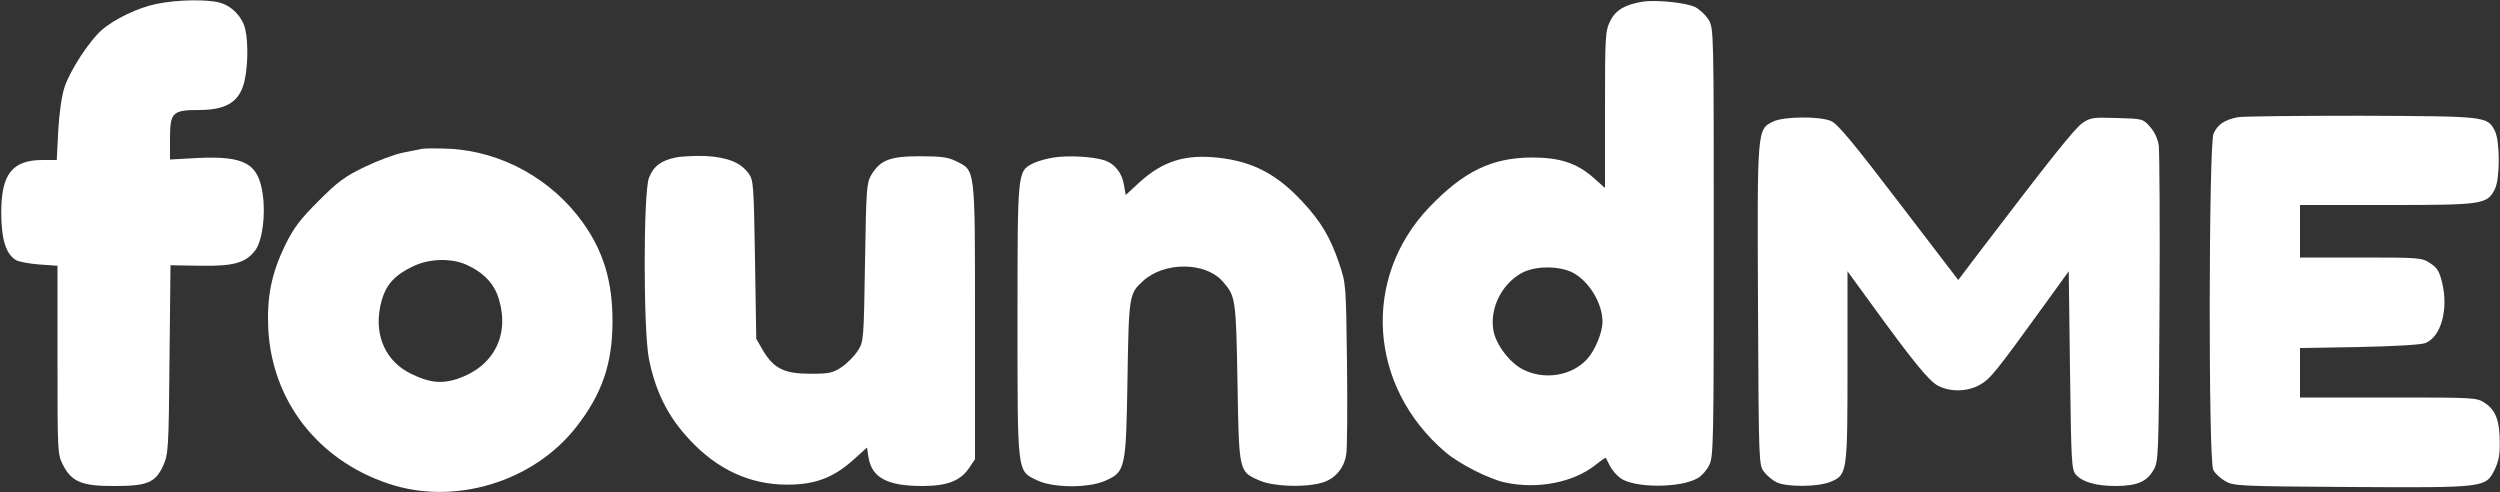
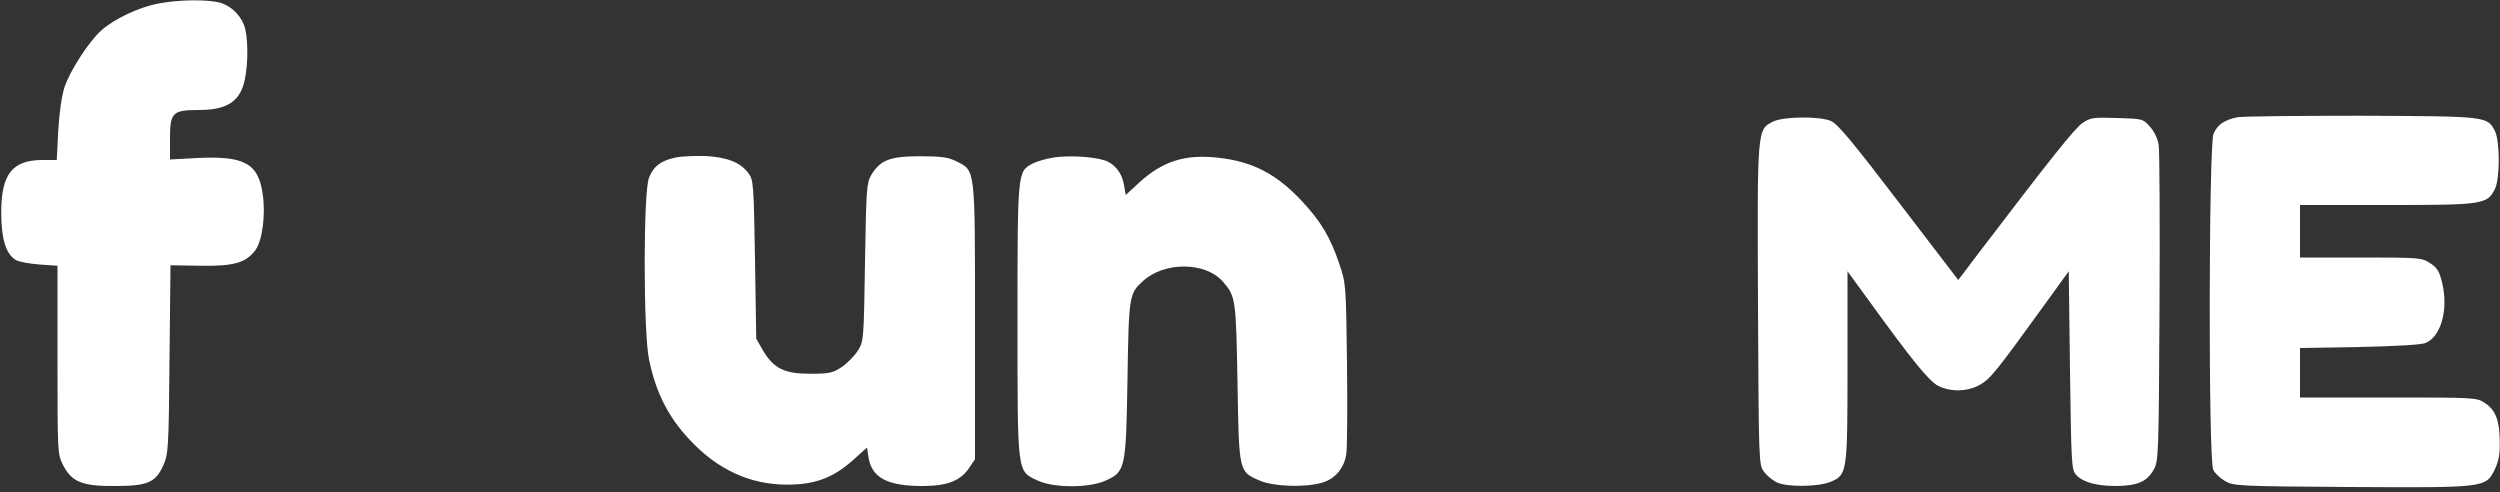
<svg xmlns="http://www.w3.org/2000/svg" version="1.0" width="1000pt" height="197pt" viewBox="0 0 1000 197" preserveAspectRatio="xMidYMid meet">
  <rect x="0" y="0" width="1000" height="197" fill="#333333" stroke="none" />
  <g transform="translate(0,197) scale(0.1,-0.1)" fill="#ffffff" stroke="none">
    <path d="M629 1955 c-76 -15 -172 -61 -223 -106 -49 -43 -126 -161 -148 -228 -11 -33 -21 -102 -25 -173 l-6 -118 -56 0 c-122 0 -166 -56 -166 -210 0 -105 18 -165 58 -190 12 -7 55 -15 95 -18 l72 -5 0 -376 c0 -371 0 -377 22 -421 35 -68 77 -85 208 -84 130 0 162 14 193 82 20 45 22 65 25 424 l4 377 121 -2 c134 -2 181 12 219 63 27 38 41 139 29 222 -17 124 -72 155 -261 146 l-110 -6 0 84 c0 104 10 114 115 114 103 0 154 28 177 95 19 55 23 167 9 229 -12 48 -51 90 -100 105 -50 14 -168 13 -252 -4z" />
-     <path d="M6575 1964 c-73 -11 -113 -34 -134 -78 -20 -40 -21 -60 -21 -355 l0 -313 -46 41 c-67 59 -135 81 -247 81 -160 -1 -272 -55 -410 -199 -271 -284 -243 -717 64 -979 53 -46 176 -109 240 -122 129 -28 273 0 362 71 21 17 39 29 40 28 1 -2 9 -17 17 -33 8 -16 27 -38 41 -48 55 -41 242 -41 311 0 15 9 36 32 45 52 17 33 18 93 18 890 0 841 0 856 -20 890 -11 19 -36 42 -55 52 -36 17 -151 29 -205 22z m-285 -1084 c66 -34 120 -123 120 -197 0 -44 -31 -117 -63 -151 -62 -66 -170 -83 -255 -40 -53 27 -107 98 -118 154 -16 88 30 185 111 231 53 30 149 31 205 3z" />
    <path d="M8950 1501 c-54 -11 -80 -30 -96 -66 -19 -47 -21 -1306 -1 -1344 6 -14 28 -34 47 -45 34 -20 51 -21 500 -24 540 -3 542 -3 578 68 16 33 22 61 21 110 0 86 -16 129 -58 157 -34 23 -36 23 -387 23 l-354 0 0 99 0 99 238 4 c143 3 248 9 264 16 62 25 92 134 67 239 -11 47 -20 62 -48 80 -33 22 -41 23 -277 23 l-244 0 0 105 0 105 348 0 c385 0 401 2 432 65 20 41 20 189 0 230 -30 60 -30 60 -535 62 -253 0 -476 -2 -495 -6z" />
    <path d="M7093 1484 c-65 -32 -64 -26 -61 -736 3 -628 3 -637 24 -665 11 -15 34 -34 50 -42 40 -20 168 -19 217 2 66 28 67 36 67 464 l0 378 83 -114 c178 -246 242 -324 279 -344 51 -26 118 -24 168 4 42 24 64 52 261 324 l94 130 5 -396 c5 -370 6 -398 24 -418 27 -30 82 -45 161 -45 84 1 122 17 149 64 20 34 21 51 24 645 2 336 0 629 -3 653 -4 27 -17 55 -35 75 -28 32 -30 32 -132 35 -95 3 -106 2 -138 -20 -31 -21 -128 -143 -416 -521 l-81 -107 -238 311 c-184 241 -245 314 -271 325 -47 20 -190 18 -231 -2z" />
-     <path d="M1685 1374 c-11 -2 -45 -9 -75 -15 -30 -6 -98 -31 -150 -56 -81 -39 -108 -59 -186 -137 -74 -74 -99 -107 -133 -176 -55 -113 -74 -207 -68 -335 15 -289 199 -526 482 -620 263 -88 578 7 750 227 103 132 145 253 145 423 0 158 -35 276 -116 391 -124 176 -327 289 -538 299 -50 2 -100 2 -111 -1z m181 -463 c70 -32 112 -77 130 -139 43 -145 -23 -270 -168 -318 -62 -20 -111 -15 -184 21 -99 48 -146 149 -124 264 16 84 50 127 135 167 63 30 152 32 211 5z" />
    <path d="M2703 1340 c-59 -12 -89 -35 -107 -81 -23 -58 -23 -614 0 -726 29 -142 84 -245 183 -343 113 -112 246 -165 396 -158 97 4 166 33 241 101 l52 47 6 -39 c13 -83 77 -116 222 -115 96 1 147 22 181 73 l23 34 0 551 c0 622 2 602 -75 641 -32 16 -60 20 -145 20 -120 0 -159 -15 -195 -75 -19 -33 -20 -56 -25 -350 -5 -310 -5 -316 -29 -353 -13 -21 -42 -50 -64 -65 -36 -24 -50 -27 -126 -27 -104 0 -146 21 -189 93 l-27 47 -5 317 c-5 300 -6 318 -26 345 -32 43 -84 64 -172 69 -42 1 -96 -1 -119 -6z" />
    <path d="M4215 1340 c-28 -4 -66 -15 -84 -24 -61 -32 -61 -29 -61 -625 0 -620 -2 -604 78 -642 63 -31 205 -32 273 -2 81 36 83 47 89 408 5 334 7 341 62 391 85 78 250 77 319 -2 52 -59 53 -70 59 -404 6 -359 5 -356 88 -392 54 -24 180 -29 249 -9 52 14 90 58 98 114 4 24 5 187 3 363 -4 315 -4 320 -31 399 -35 105 -74 170 -148 249 -102 110 -199 160 -335 175 -133 15 -223 -13 -318 -100 l-53 -49 -7 39 c-7 49 -38 87 -79 100 -48 15 -145 20 -202 11z" />
  </g>
</svg>